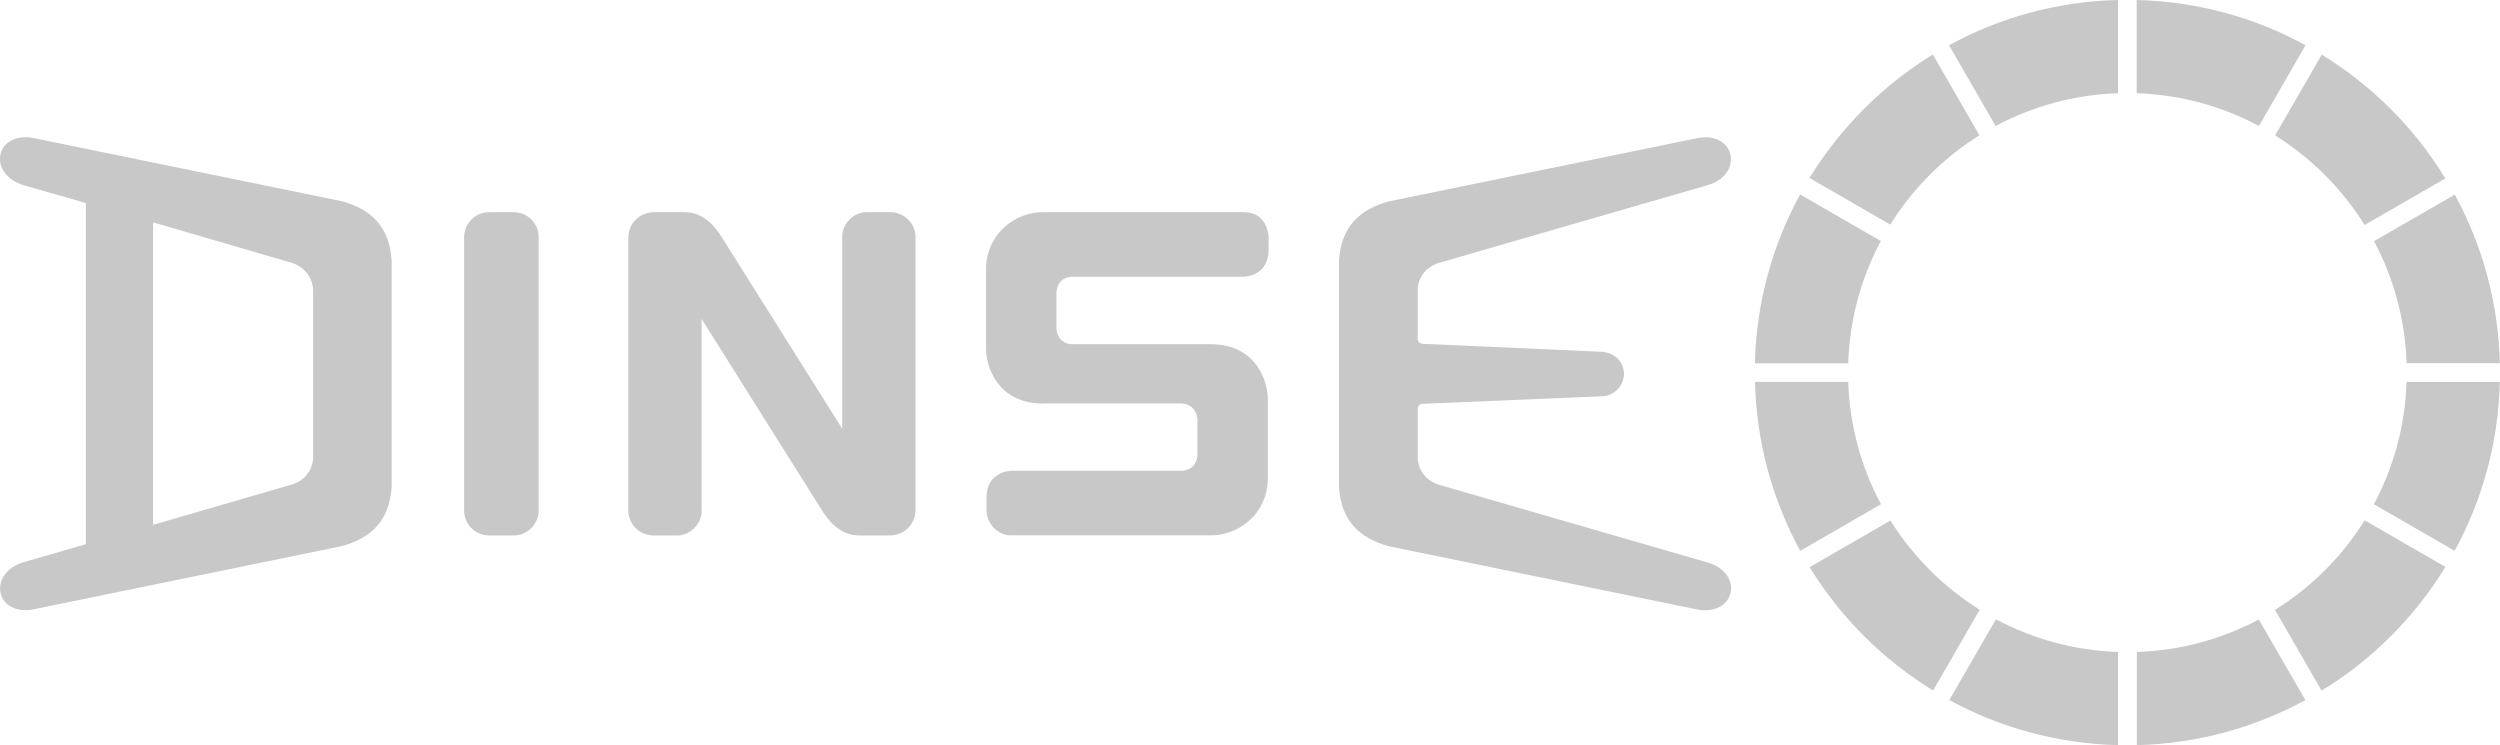
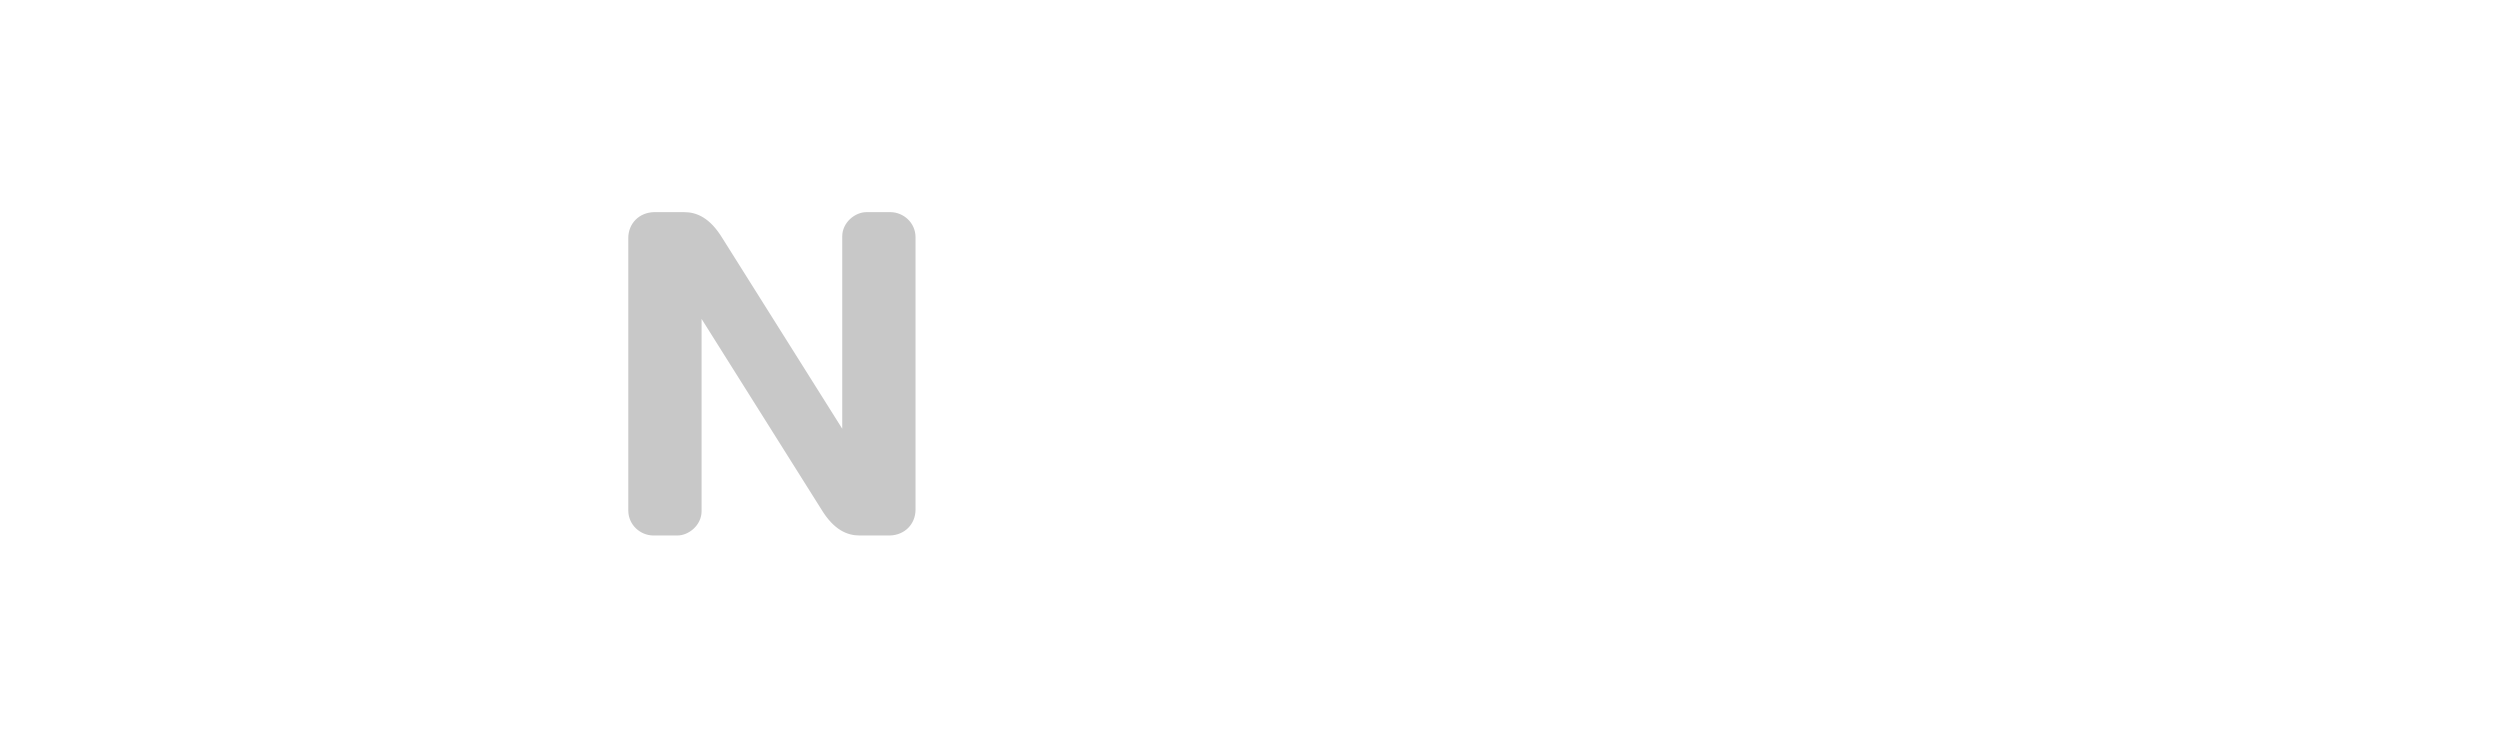
<svg xmlns="http://www.w3.org/2000/svg" id="Layer_2" data-name="Layer 2" viewBox="0 0 180.77 53.87">
  <defs>
    <style>
      .cls-1 {
        fill-rule: evenodd;
      }

      .cls-1, .cls-2 {
        fill: #c8c8c8;
      }
    </style>
  </defs>
  <g id="Layer_1-2" data-name="Layer 1">
    <g>
-       <path class="cls-1" d="M21.17,35.02s.65-.21,1.03-.71c.46-.61,.44-1.2,.44-1.2v-12.17s0-1.37-1.46-1.91l-10.11-2.95v21.87s10.11-2.94,10.11-2.94h0Zm-14.96,4.34V14.68l-4.47-1.28c-2.64-.76-2.14-3.85,.58-3.44l22.39,4.59c2.1,.57,3.46,1.82,3.61,4.3v16.34c-.15,2.48-1.51,3.73-3.61,4.3L2.32,44.08c-2.72,.41-3.21-2.68-.58-3.44l4.47-1.29h0Z" />
-       <path class="cls-2" d="M38.95,36.92s0-19.78,0-19.78c0-.9-.71-1.8-1.83-1.8h-1.73c-1.11,0-1.83,.9-1.83,1.8,0,0,0,19.78,0,19.78,0,.9,.71,1.8,1.83,1.8h1.73c1.11,0,1.83-.9,1.83-1.8h0Z" />
      <path class="cls-2" d="M52.24,17.23c-.91-1.5-1.88-1.89-2.76-1.89h-2.2c-1.06,.03-1.85,.81-1.85,1.88,0,0,0,19.7,0,19.7,.01,1.05,.88,1.79,1.8,1.8,0,0,1.75,0,1.75,0,.82,0,1.75-.74,1.75-1.76,0,0,0-13.9,0-13.9l8.66,13.77c.91,1.5,1.88,1.89,2.76,1.89h2.2c1.06-.03,1.85-.81,1.85-1.88,0,0,0-19.7,0-19.7-.01-1.05-.88-1.79-1.8-1.8,0,0-1.75,0-1.75,0-.82,0-1.75,.74-1.75,1.76v13.9s-8.66-13.77-8.66-13.77h0Z" />
-       <path class="cls-2" d="M75.44,29.18c-3.48,0-4.12-2.92-4.14-3.84v-6.06c.1-2.41,2.14-3.97,4.16-3.94h14.47c1.8,0,1.8,1.84,1.8,1.84v.86c0,1.97-1.8,1.97-1.8,1.97h-12.42s-.48,0-.79,.32c-.33,.33-.33,.81-.33,.81v2.63s0,.46,.33,.79c.34,.34,.8,.33,.8,.33h10.01c3.48,0,4.12,2.92,4.14,3.84v6.04c-.09,2.41-2.13,3.97-4.15,3.94h-14.43c-.96,0-1.76-.86-1.76-1.84,0,0,0-.86,0-.86,0-1.97,1.8-1.97,1.8-1.97h12.33s.48,0,.79-.32c.33-.33,.33-.81,.33-.81v-2.61s-.01-.46-.35-.8c-.34-.34-.8-.33-.8-.33h-10.01Z" />
-       <path class="cls-1" d="M117.43,27.03h0c-.03-.84-.59-1.47-1.53-1.59l-13.05-.58c-.22-.03-.34-.16-.34-.4,0,0,0-3.52,0-3.52,0,0-.02-.6,.43-1.2,.38-.5,1.03-.71,1.03-.71l19.43-5.62c2.74-.76,2.08-3.89-.58-3.44,0,0-22.39,4.59-22.39,4.59-2.1,.57-3.46,1.82-3.61,4.3v16.34c.15,2.48,1.51,3.73,3.61,4.3,0,0,22.39,4.59,22.39,4.59,2.72,.41,3.3-2.7,.58-3.44l-19.43-5.62c-1.47-.53-1.46-1.91-1.46-1.91,0,0,0-3.52,0-3.52,0-.23,.12-.37,.34-.4l13.04-.55c.86-.03,1.51-.78,1.54-1.61h0Z" />
-       <path class="cls-1" d="M133.64,27.61c.11,3.19,.95,6.2,2.37,8.85l-5.84,3.37c-1.99-3.65-3.16-7.8-3.27-12.22h6.74Zm3.05,10.02c1.63,2.61,3.85,4.83,6.46,6.46l-3.37,5.84c-3.64-2.23-6.7-5.29-8.93-8.92l5.84-3.37h0Zm-5.85-24.76c2.23-3.63,5.29-6.7,8.92-8.93l3.37,5.84c-2.61,1.63-4.82,3.85-6.45,6.46l-5.84-3.37h0Zm10.09-9.6c3.64-1.99,7.8-3.17,12.22-3.27V6.74c-3.19,.11-6.2,.95-8.85,2.37l-3.37-5.84h0Zm13.57-3.27c4.42,.11,8.57,1.28,12.21,3.27l-3.37,5.84c-2.65-1.42-5.65-2.26-8.84-2.37V0h0Zm13.38,3.95c3.64,2.23,6.71,5.3,8.94,8.95l-5.84,3.37c-1.63-2.62-3.85-4.84-6.47-6.48l3.37-5.84h0Zm9.62,10.12c1.98,3.64,3.15,7.78,3.26,12.19h-6.74c-.11-3.18-.95-6.18-2.36-8.82l5.84-3.37h0Zm3.26,13.55c-.11,4.41-1.28,8.57-3.27,12.21l-5.84-3.37c1.42-2.65,2.26-5.65,2.36-8.84h6.74Zm-3.94,13.38c-2.23,3.64-5.31,6.72-8.95,8.94l-3.37-5.84c2.62-1.63,4.85-3.85,6.48-6.48l5.84,3.37h0Zm-10.12,9.62c-3.64,1.98-7.78,3.15-12.19,3.26v-6.74c3.18-.1,6.18-.94,8.82-2.35l3.37,5.84h0Zm-13.55,3.26c-4.41-.11-8.56-1.28-12.2-3.26l3.37-5.84c2.65,1.41,5.65,2.26,8.83,2.36v6.74h0Zm-26.26-27.61c.11-4.41,1.28-8.57,3.27-12.21l5.84,3.37c-1.42,2.65-2.26,5.65-2.36,8.84h-6.74Z" />
    </g>
  </g>
</svg>